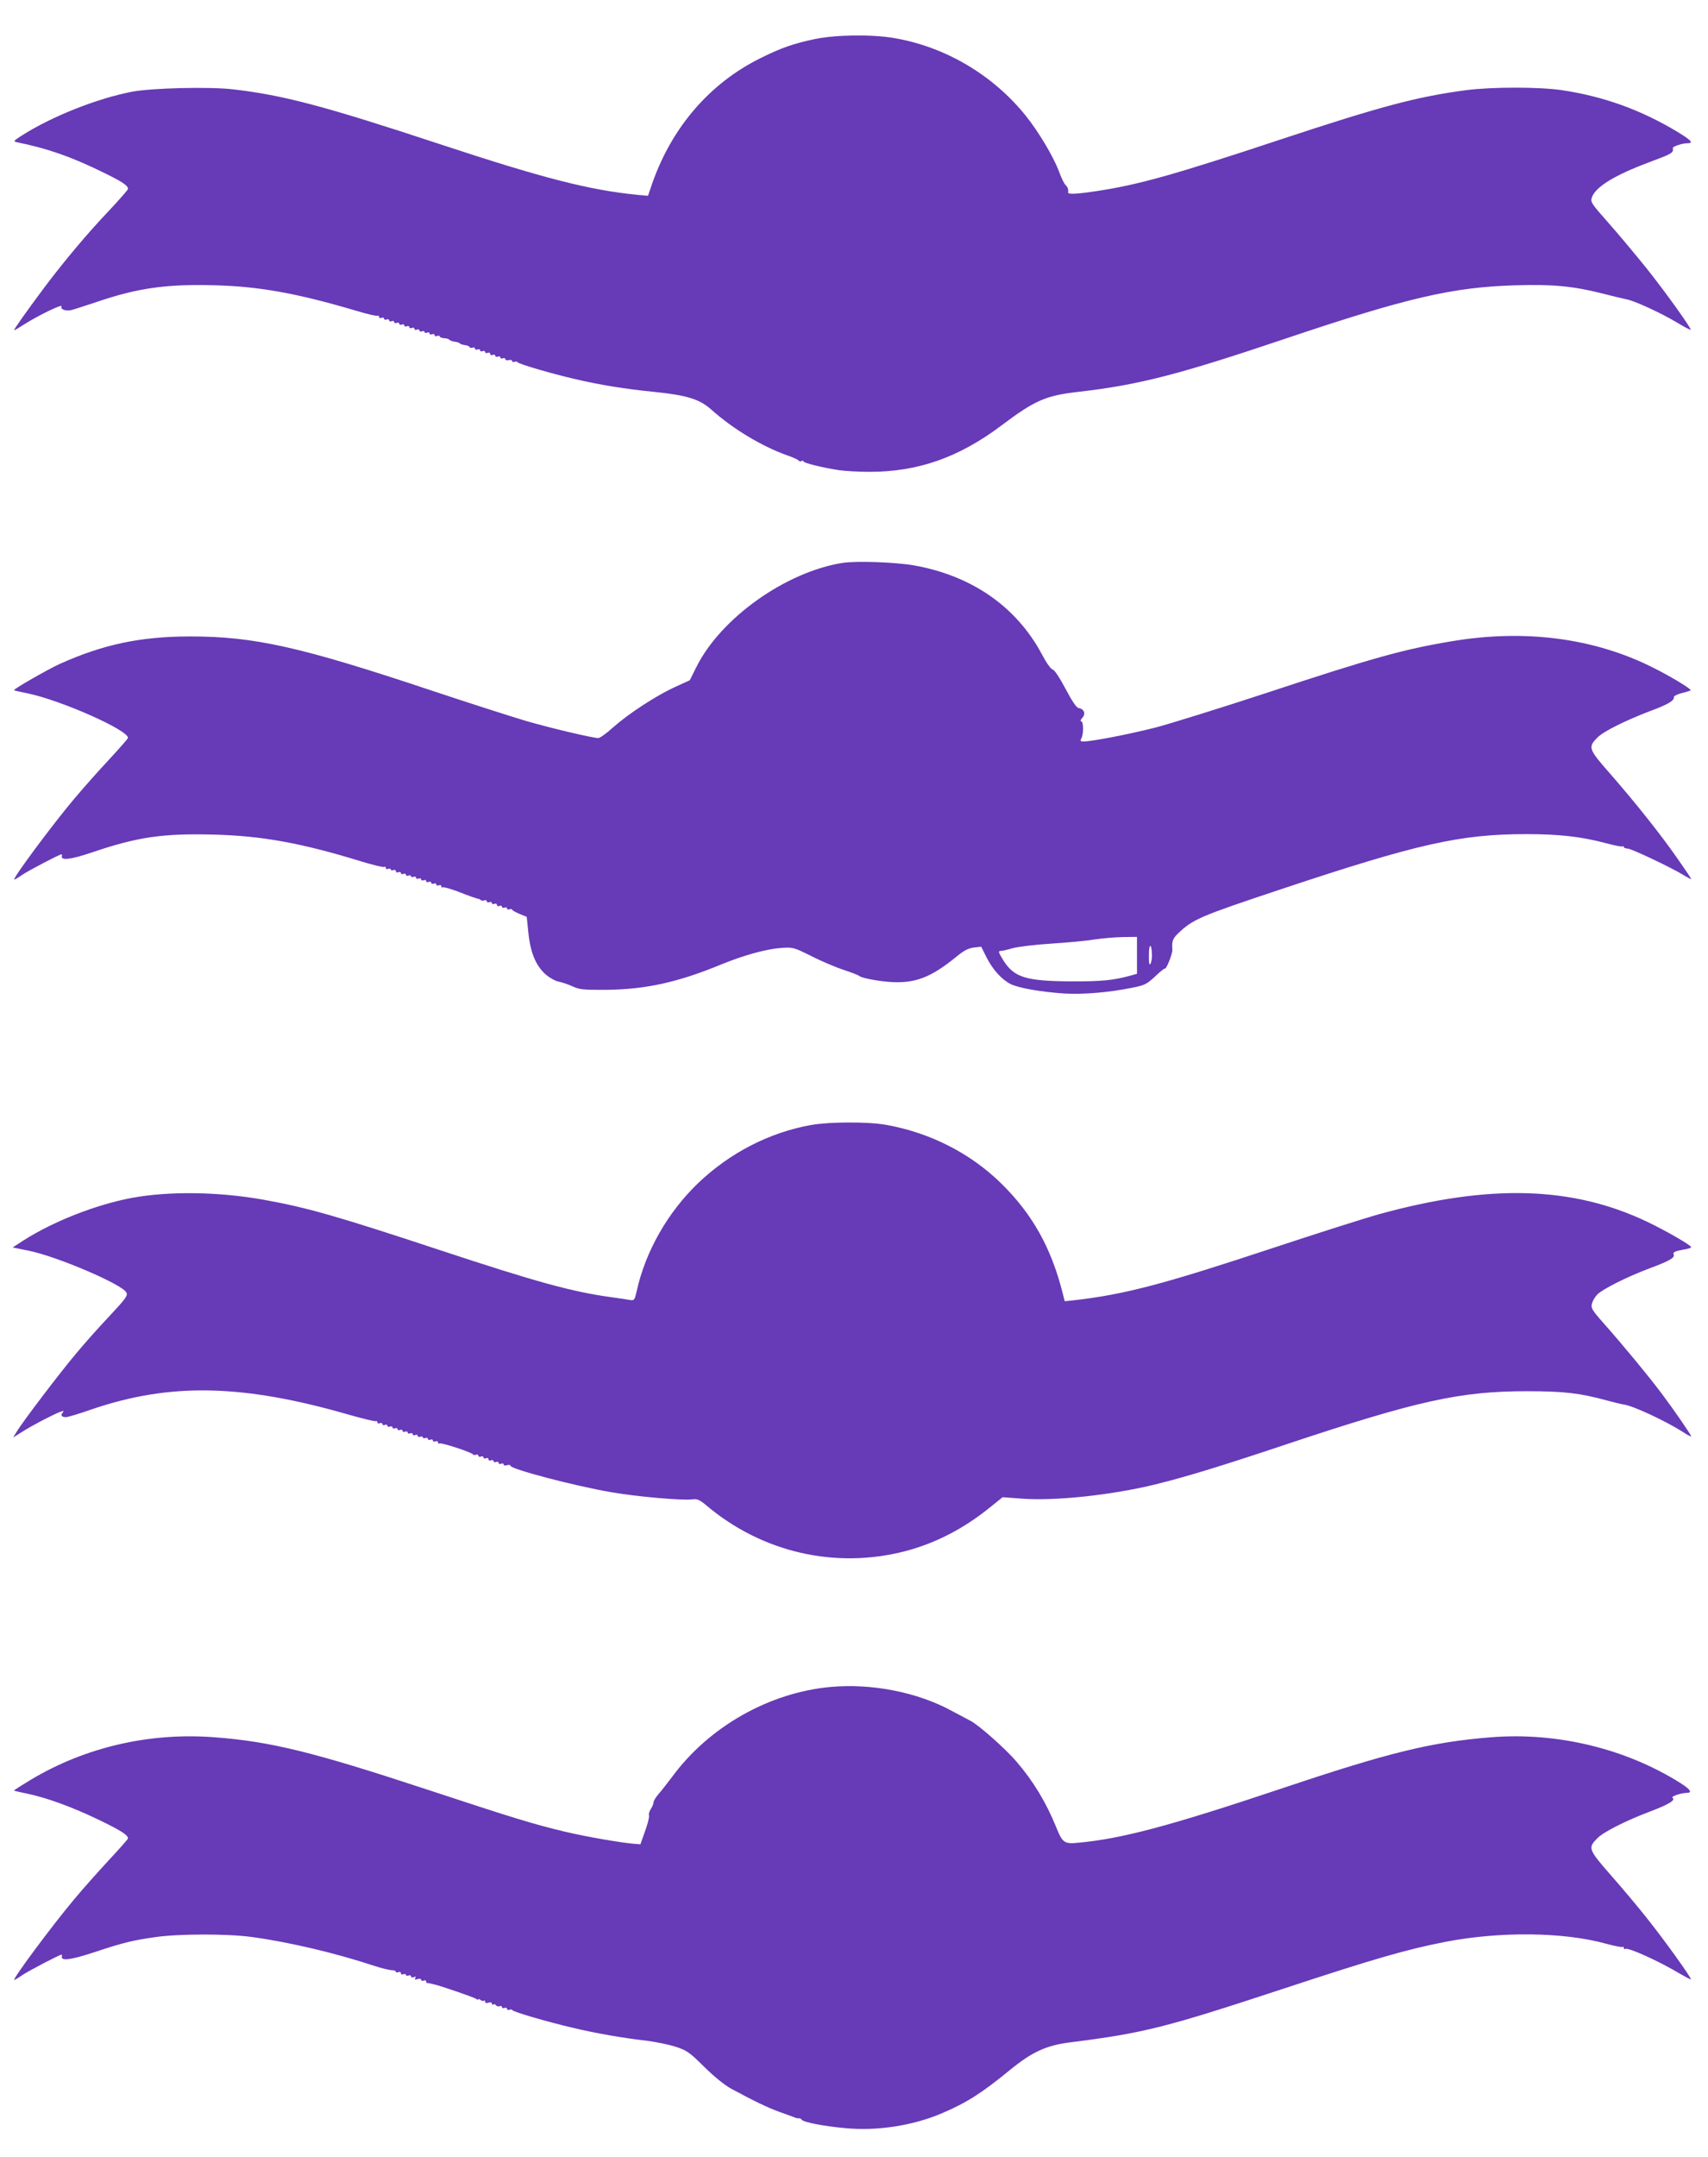
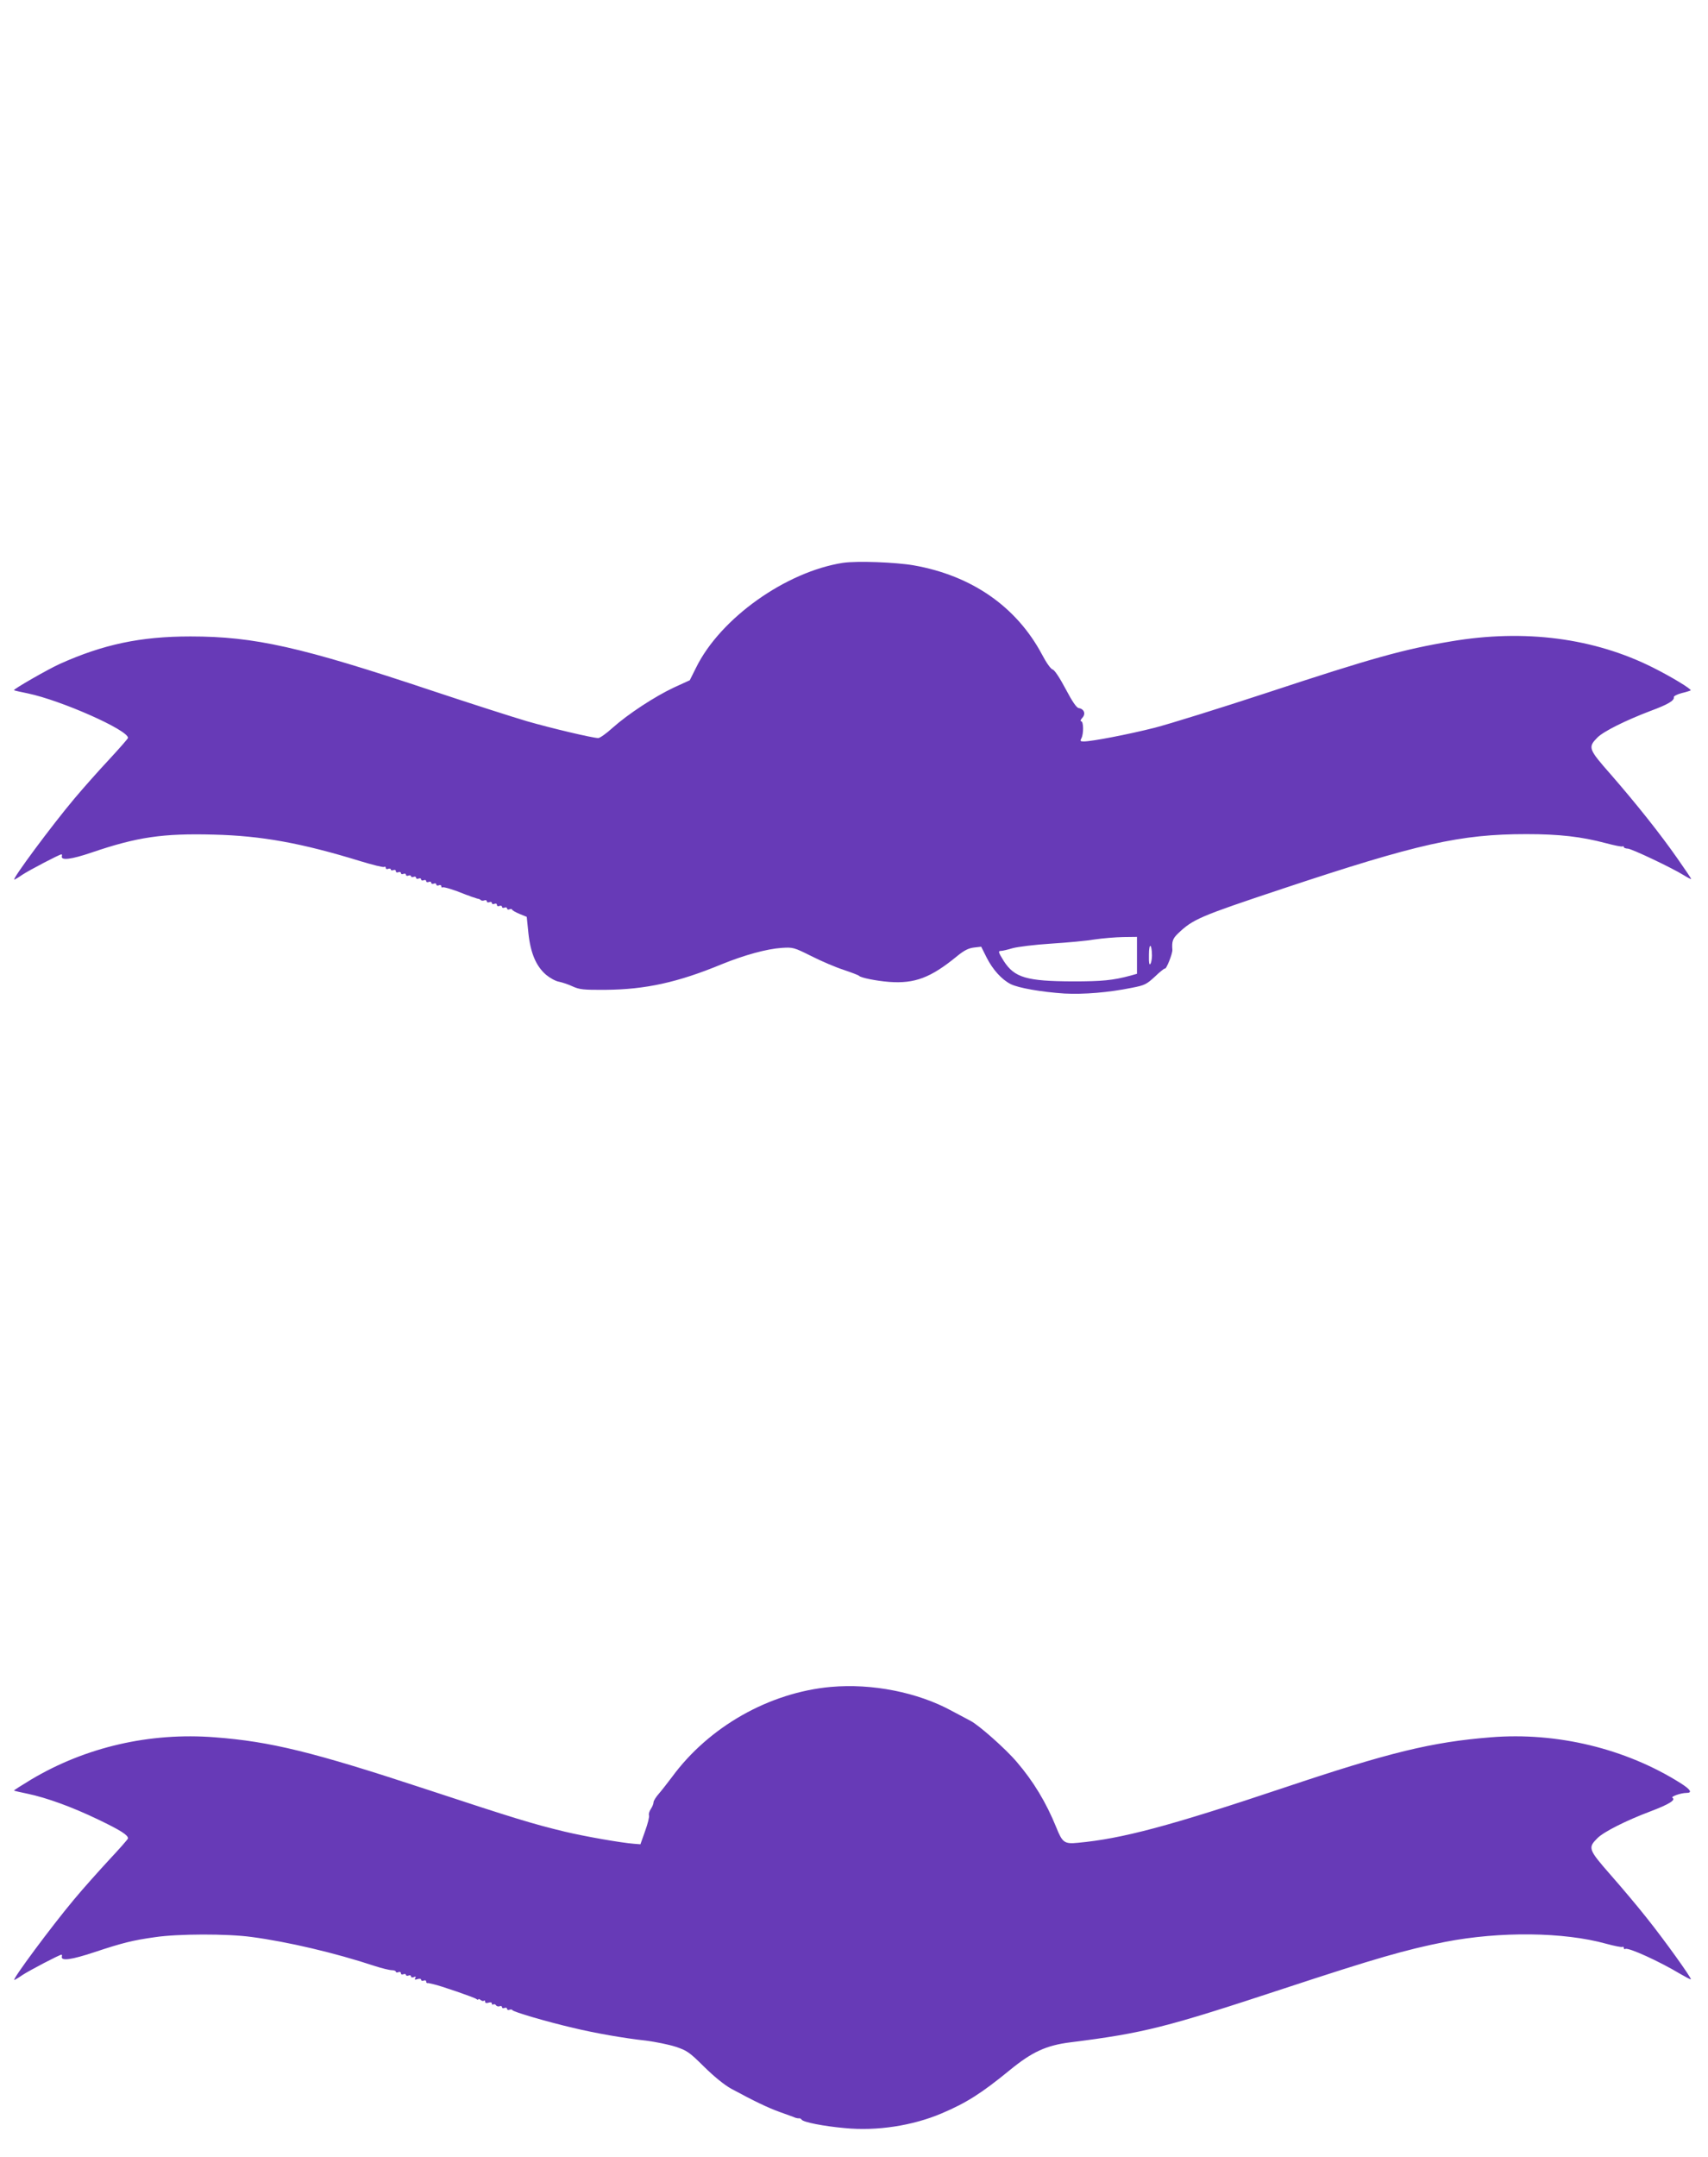
<svg xmlns="http://www.w3.org/2000/svg" version="1.0" width="1014pt" height="1280pt" viewBox="0 0 1014 1280" preserveAspectRatio="xMidYMid meet">
  <g transform="translate(0,1280) scale(0.1,-0.1)" fill="#673ab7" stroke="none">
-     <path d="M4841 12569 c-131 -28 -199 -51 -326 -114 -299 -148 -523 -406 -641 -738 l-27 -79 -66 6 c-282 28 -563 100 -1174 302 -682 225 -928 290 -1225 324 -138 16 -478 8 -596 -14 -206 -39 -477 -146 -656 -260 -50 -32 -52 -35 -30 -40 182 -37 322 -86 506 -176 118 -57 154 -81 154 -101 0 -5 -48 -60 -106 -122 -131 -137 -271 -304 -390 -462 -114 -153 -186 -255 -180 -255 3 0 29 15 58 34 90 57 236 127 223 107 -9 -16 26 -29 59 -21 17 4 86 27 153 49 241 82 414 106 698 98 265 -7 486 -47 839 -151 65 -20 123 -33 127 -30 5 3 9 0 9 -6 0 -7 7 -10 15 -6 8 3 15 1 15 -5 0 -6 7 -9 15 -5 8 3 15 1 15 -5 0 -6 7 -9 15 -5 8 3 15 1 15 -5 0 -6 7 -9 15 -5 8 3 15 1 15 -5 0 -6 7 -9 15 -5 8 3 15 1 15 -5 0 -6 7 -9 15 -5 8 3 15 1 15 -5 0 -6 7 -9 15 -5 8 3 15 1 15 -5 0 -6 7 -9 15 -5 8 3 15 1 15 -5 0 -6 7 -9 15 -5 8 3 15 1 15 -4 0 -5 7 -7 15 -4 8 4 15 1 15 -5 0 -6 7 -8 15 -5 8 4 15 1 15 -5 0 -6 7 -8 15 -5 8 4 15 2 15 -2 0 -5 12 -10 26 -11 15 0 29 -5 33 -10 3 -4 17 -9 31 -11 13 -1 27 -6 30 -10 3 -4 16 -8 30 -10 14 -1 26 -7 28 -12 2 -5 10 -6 18 -3 8 3 14 0 14 -6 0 -6 7 -8 15 -5 8 4 15 1 15 -5 0 -6 7 -8 15 -5 8 4 15 1 15 -5 0 -6 7 -8 15 -5 8 4 15 1 15 -6 0 -7 7 -10 15 -6 8 3 15 1 15 -5 0 -6 7 -9 15 -5 8 3 15 1 15 -5 0 -6 7 -9 15 -5 8 3 15 0 15 -5 0 -6 9 -9 20 -6 11 3 20 1 20 -5 0 -6 6 -8 14 -5 8 3 16 2 18 -2 3 -10 205 -69 340 -100 148 -35 305 -60 467 -76 198 -20 274 -43 344 -106 128 -114 297 -216 447 -270 36 -12 68 -27 71 -32 4 -5 12 -6 18 -3 6 4 11 3 11 -2 0 -9 107 -36 210 -52 36 -5 117 -10 181 -10 289 0 531 85 784 275 199 150 264 178 459 200 357 41 594 102 1226 315 722 243 993 306 1365 317 221 7 346 -5 515 -48 63 -16 129 -32 145 -35 47 -8 201 -79 294 -134 46 -28 86 -49 88 -47 6 7 -156 233 -266 370 -60 74 -158 192 -219 261 -107 121 -111 127 -101 156 22 61 134 130 331 204 149 56 153 58 149 88 -1 9 57 28 85 28 41 0 26 17 -58 68 -218 131 -438 210 -685 247 -135 20 -417 20 -570 0 -292 -39 -503 -95 -1108 -295 -631 -209 -838 -267 -1092 -305 -113 -17 -164 -19 -162 -7 3 17 -2 32 -16 45 -8 8 -26 45 -39 82 -34 89 -122 236 -197 329 -194 241 -476 408 -779 460 -132 23 -348 20 -469 -5z" />
    <path d="M5005 9460 c-340 -53 -728 -329 -872 -621 l-38 -76 -94 -43 c-113 -53 -272 -157 -364 -239 -37 -34 -76 -61 -85 -61 -33 0 -282 59 -424 100 -78 23 -332 104 -563 181 -779 260 -1054 322 -1435 322 -295 0 -517 -47 -775 -163 -69 -31 -278 -151 -272 -156 1 -2 38 -10 82 -19 197 -41 595 -217 595 -264 0 -4 -50 -61 -111 -127 -61 -65 -155 -171 -208 -234 -133 -158 -372 -480 -356 -480 3 0 25 13 48 29 39 26 220 121 232 121 3 0 4 -6 2 -12 -5 -26 57 -18 175 22 273 93 424 115 727 107 284 -7 521 -50 872 -158 72 -22 134 -37 139 -34 6 4 10 1 10 -5 0 -7 7 -10 15 -6 8 3 15 1 15 -4 0 -5 7 -7 15 -4 8 4 15 1 15 -6 0 -7 7 -10 15 -6 8 3 15 1 15 -5 0 -6 7 -9 15 -5 8 3 15 1 15 -5 0 -6 7 -9 15 -5 8 3 15 1 15 -4 0 -5 7 -7 15 -4 8 4 15 1 15 -5 0 -6 7 -8 15 -5 8 4 15 1 15 -5 0 -6 7 -8 15 -5 8 4 15 1 15 -5 0 -6 7 -8 15 -5 8 4 15 1 15 -5 0 -6 7 -8 15 -5 8 4 15 1 15 -5 0 -6 7 -8 15 -5 8 4 15 1 15 -6 0 -6 4 -9 8 -6 7 4 69 -15 132 -41 8 -3 18 -7 23 -8 4 -2 9 -4 12 -5 3 -1 10 -4 15 -5 6 -1 12 -4 15 -5 3 -1 9 -3 14 -4 5 0 12 -4 16 -8 4 -4 13 -4 21 -1 8 3 14 0 14 -6 0 -6 7 -8 15 -5 8 4 15 1 15 -5 0 -6 7 -8 15 -5 8 4 15 1 15 -6 0 -7 7 -10 15 -6 8 3 15 1 15 -5 0 -6 7 -9 15 -5 8 3 15 1 15 -5 0 -6 7 -9 15 -5 8 3 15 2 15 -2 0 -4 20 -15 43 -25 l44 -18 10 -98 c13 -119 46 -195 105 -246 23 -19 57 -38 77 -41 19 -4 56 -16 81 -28 40 -18 63 -21 195 -20 237 2 429 44 690 152 133 54 266 91 357 97 65 4 71 3 175 -49 59 -30 146 -67 193 -82 47 -16 87 -31 90 -35 9 -11 101 -30 179 -36 151 -11 246 24 403 153 43 35 68 47 100 51 l43 5 32 -64 c37 -73 90 -131 143 -158 46 -23 182 -47 320 -56 113 -6 262 6 399 34 78 15 88 21 138 67 29 28 56 49 58 47 8 -8 46 88 45 111 -4 50 2 67 33 97 90 86 129 102 615 264 811 270 1062 326 1454 326 196 0 326 -15 473 -54 49 -13 93 -22 97 -19 5 2 8 1 8 -4 0 -4 11 -9 24 -9 25 -2 262 -114 334 -159 23 -14 42 -24 42 -21 0 3 -37 58 -82 122 -102 146 -242 322 -396 499 -133 151 -136 160 -78 219 38 37 167 101 314 157 106 39 143 62 139 82 -1 6 20 17 47 24 26 6 50 14 53 16 7 7 -115 81 -223 135 -350 176 -763 230 -1199 156 -282 -47 -469 -99 -1090 -304 -280 -92 -582 -186 -671 -209 -155 -39 -371 -81 -420 -81 -21 0 -23 3 -14 19 14 27 13 101 -2 101 -6 0 -3 9 8 21 21 23 10 52 -22 57 -13 2 -38 38 -78 114 -35 66 -66 113 -77 115 -11 3 -38 41 -63 89 -151 283 -416 468 -761 529 -110 19 -338 27 -420 15z m1745 -2330 l0 -109 -39 -11 c-104 -28 -168 -34 -341 -34 -276 1 -347 22 -411 121 -33 53 -35 60 -15 60 8 0 38 7 68 16 29 8 132 21 228 27 96 6 213 17 260 25 47 7 122 13 168 14 l82 1 0 -110z m89 0 c0 -19 -4 -42 -9 -50 -7 -10 -10 6 -9 55 0 72 17 67 18 -5z" />
-     <path d="M4816 6124 c-249 -45 -482 -165 -670 -344 -181 -173 -314 -406 -366 -642 -12 -53 -15 -57 -39 -53 -14 3 -62 10 -106 16 -237 32 -448 90 -1035 284 -603 199 -774 248 -1034 295 -269 48 -562 52 -784 11 -212 -40 -465 -139 -642 -252 l-65 -42 94 -19 c169 -34 555 -199 581 -248 10 -18 -1 -34 -98 -138 -61 -64 -150 -164 -198 -222 -91 -107 -325 -414 -357 -470 l-19 -31 54 34 c54 35 180 101 225 118 22 8 24 7 15 -4 -14 -16 -6 -27 20 -27 11 0 78 20 149 45 467 160 897 152 1528 -30 85 -24 158 -42 163 -39 4 3 8 0 8 -6 0 -7 7 -10 15 -6 8 3 15 1 15 -5 0 -6 7 -9 15 -5 8 3 15 1 15 -5 0 -6 7 -9 15 -5 8 3 15 1 15 -5 0 -6 7 -9 15 -5 8 3 15 1 15 -5 0 -6 7 -9 15 -5 8 3 15 1 15 -5 0 -6 7 -9 15 -5 8 3 15 1 15 -5 0 -6 7 -9 15 -5 8 3 15 1 15 -5 0 -6 7 -9 15 -5 8 3 15 1 15 -5 0 -6 7 -9 15 -5 8 3 15 1 15 -4 0 -5 7 -7 15 -4 8 4 15 1 15 -5 0 -6 7 -8 15 -5 8 4 15 1 15 -5 0 -6 7 -8 15 -5 8 4 15 1 15 -6 0 -6 4 -9 9 -6 10 7 195 -54 199 -65 2 -4 10 -5 18 -2 8 3 14 0 14 -6 0 -6 7 -8 15 -5 8 4 15 1 15 -5 0 -6 7 -8 15 -5 8 4 15 1 15 -6 0 -7 7 -10 15 -6 8 3 15 1 15 -5 0 -6 7 -9 15 -5 8 3 15 1 15 -5 0 -6 7 -9 15 -5 8 3 15 1 15 -5 0 -6 9 -8 20 -4 11 3 20 2 20 -3 0 -20 381 -120 597 -157 154 -27 419 -50 481 -43 32 4 44 -1 87 -37 330 -278 765 -378 1180 -270 176 46 344 132 499 257 l78 63 107 -8 c196 -16 533 19 796 83 179 44 378 104 770 235 789 263 1042 319 1440 319 219 0 314 -11 475 -55 41 -11 86 -22 100 -24 54 -7 245 -96 348 -161 28 -19 52 -31 52 -28 0 9 -102 157 -178 258 -80 106 -221 277 -344 416 -68 77 -74 88 -67 114 4 16 18 40 31 53 30 32 175 105 308 155 121 45 154 64 146 83 -5 15 6 20 67 31 20 3 37 9 37 13 0 11 -151 98 -260 150 -444 212 -937 226 -1591 46 -90 -25 -366 -113 -614 -195 -667 -221 -894 -281 -1197 -316 l-57 -6 -11 43 c-68 273 -181 474 -365 655 -184 181 -425 303 -686 349 -106 19 -337 18 -443 -1z" />
    <path d="M4933 2789 c-366 -33 -724 -236 -943 -534 -25 -33 -59 -77 -77 -98 -18 -20 -33 -44 -33 -52 0 -9 -7 -27 -16 -40 -9 -14 -14 -31 -11 -38 3 -8 -7 -49 -23 -93 l-28 -79 -38 3 c-77 6 -289 43 -411 72 -191 46 -299 79 -833 255 -662 218 -915 280 -1245 305 -386 30 -766 -58 -1089 -250 -58 -35 -105 -65 -103 -66 1 -2 38 -10 81 -19 113 -24 261 -77 421 -154 131 -63 175 -91 175 -111 0 -4 -50 -61 -111 -126 -61 -66 -156 -172 -210 -237 -137 -164 -369 -477 -354 -477 3 0 25 13 48 29 39 26 220 121 232 121 3 0 4 -6 2 -12 -5 -27 58 -18 191 26 169 56 228 71 363 90 135 20 427 21 573 1 216 -29 494 -94 730 -172 43 -14 89 -25 102 -25 13 0 24 -4 24 -9 0 -5 7 -6 15 -3 8 4 15 1 15 -6 0 -7 7 -10 15 -6 8 3 15 1 15 -4 0 -5 7 -7 15 -4 8 4 15 1 15 -5 0 -6 7 -8 17 -4 11 5 14 3 8 -6 -5 -10 -2 -11 14 -6 12 4 21 2 21 -4 0 -6 7 -8 15 -5 8 4 15 1 15 -5 0 -6 3 -10 8 -10 4 1 9 0 12 -1 3 -1 13 -3 22 -5 36 -7 243 -78 256 -88 6 -5 12 -6 12 -2 0 4 6 2 13 -4 8 -6 17 -8 20 -4 4 3 7 1 7 -6 0 -8 7 -10 20 -6 12 4 20 2 20 -5 0 -6 4 -9 9 -5 5 3 13 0 16 -6 4 -5 13 -8 21 -5 8 3 14 1 14 -5 0 -6 7 -9 15 -5 8 3 15 1 15 -5 0 -6 6 -9 14 -6 8 3 16 2 18 -2 3 -10 205 -69 359 -105 133 -32 305 -62 434 -76 55 -7 134 -23 175 -36 69 -23 82 -32 170 -119 60 -59 119 -107 160 -130 139 -75 218 -113 290 -139 41 -15 82 -29 90 -33 8 -3 19 -5 24 -4 5 1 12 -3 15 -8 9 -15 131 -39 255 -50 191 -19 404 14 576 87 148 63 235 118 405 257 132 108 216 147 361 165 436 55 565 88 1269 320 538 177 721 230 955 276 325 63 703 59 955 -11 48 -13 92 -22 97 -19 4 3 8 0 8 -6 0 -6 4 -9 9 -6 17 11 205 -75 326 -148 33 -19 61 -34 63 -32 6 6 -160 237 -261 363 -51 65 -148 180 -214 255 -134 153 -137 162 -80 219 37 38 173 106 314 159 111 42 153 68 132 81 -12 7 50 29 83 29 37 0 25 20 -35 58 -325 205 -734 304 -1127 272 -350 -28 -601 -89 -1230 -300 -678 -227 -960 -302 -1221 -326 -80 -8 -92 1 -128 91 -60 148 -136 274 -235 389 -66 78 -225 218 -273 243 -21 11 -72 38 -113 60 -201 110 -474 164 -717 142z" />
  </g>
</svg>